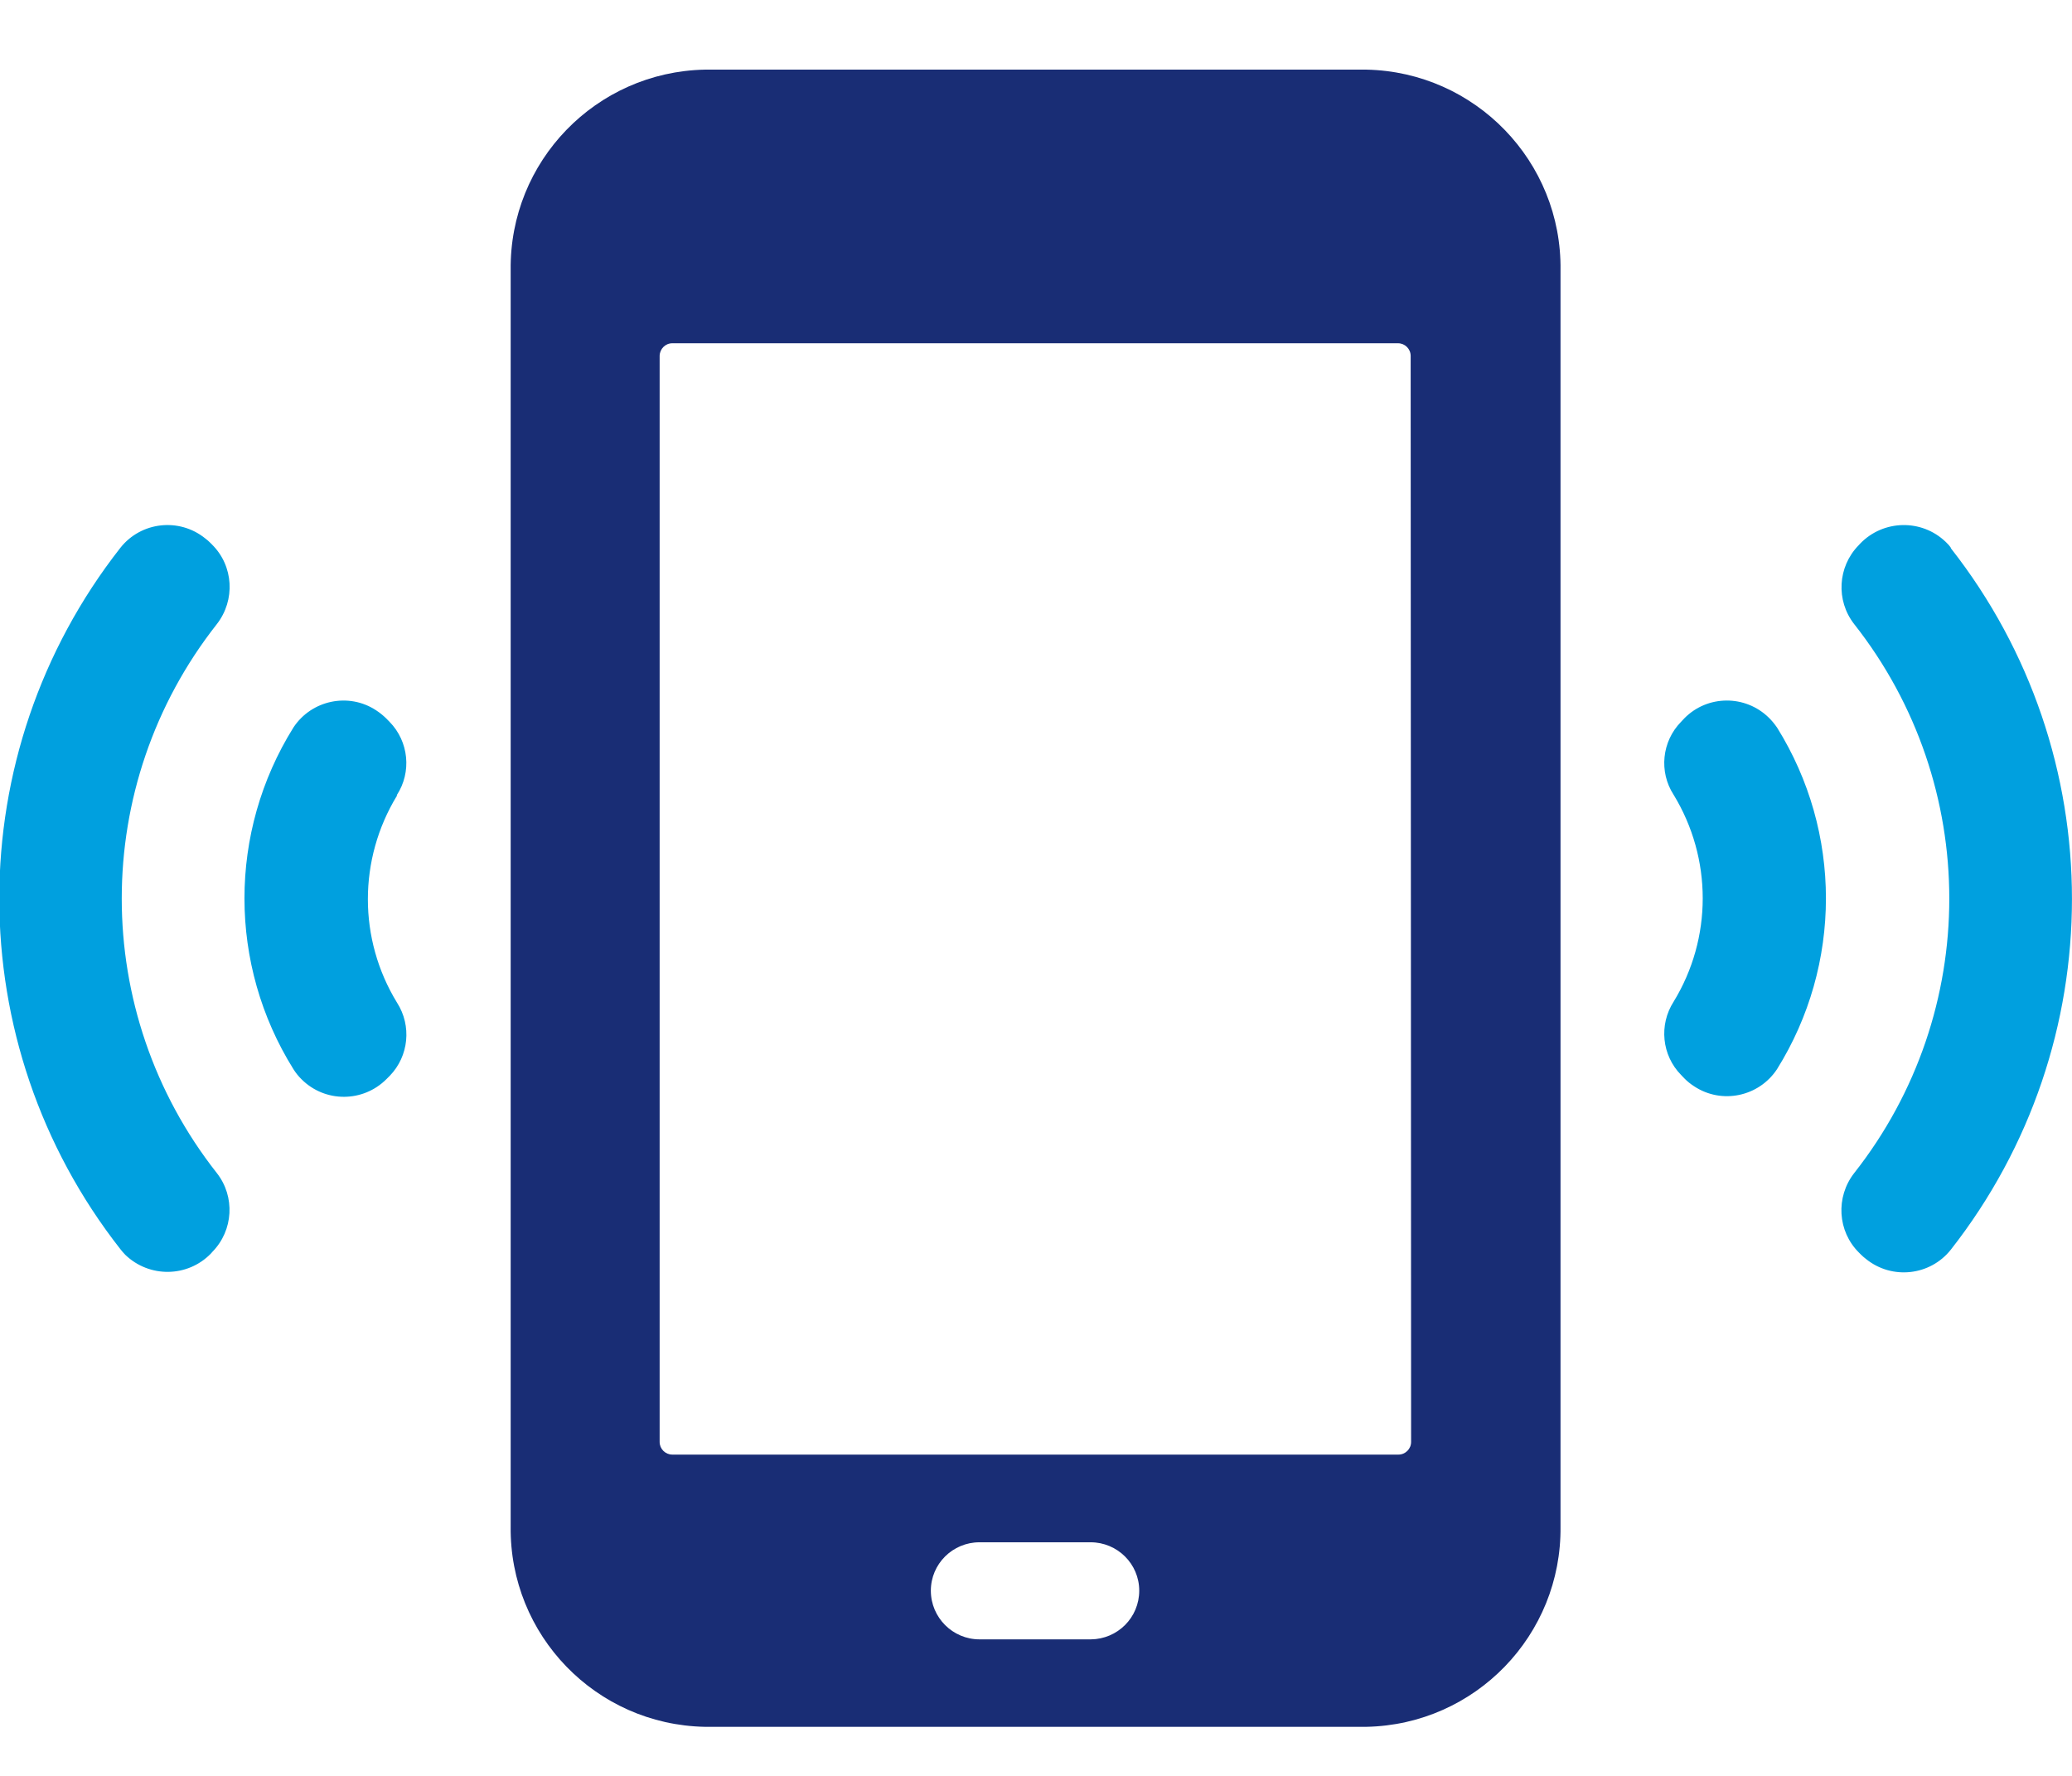
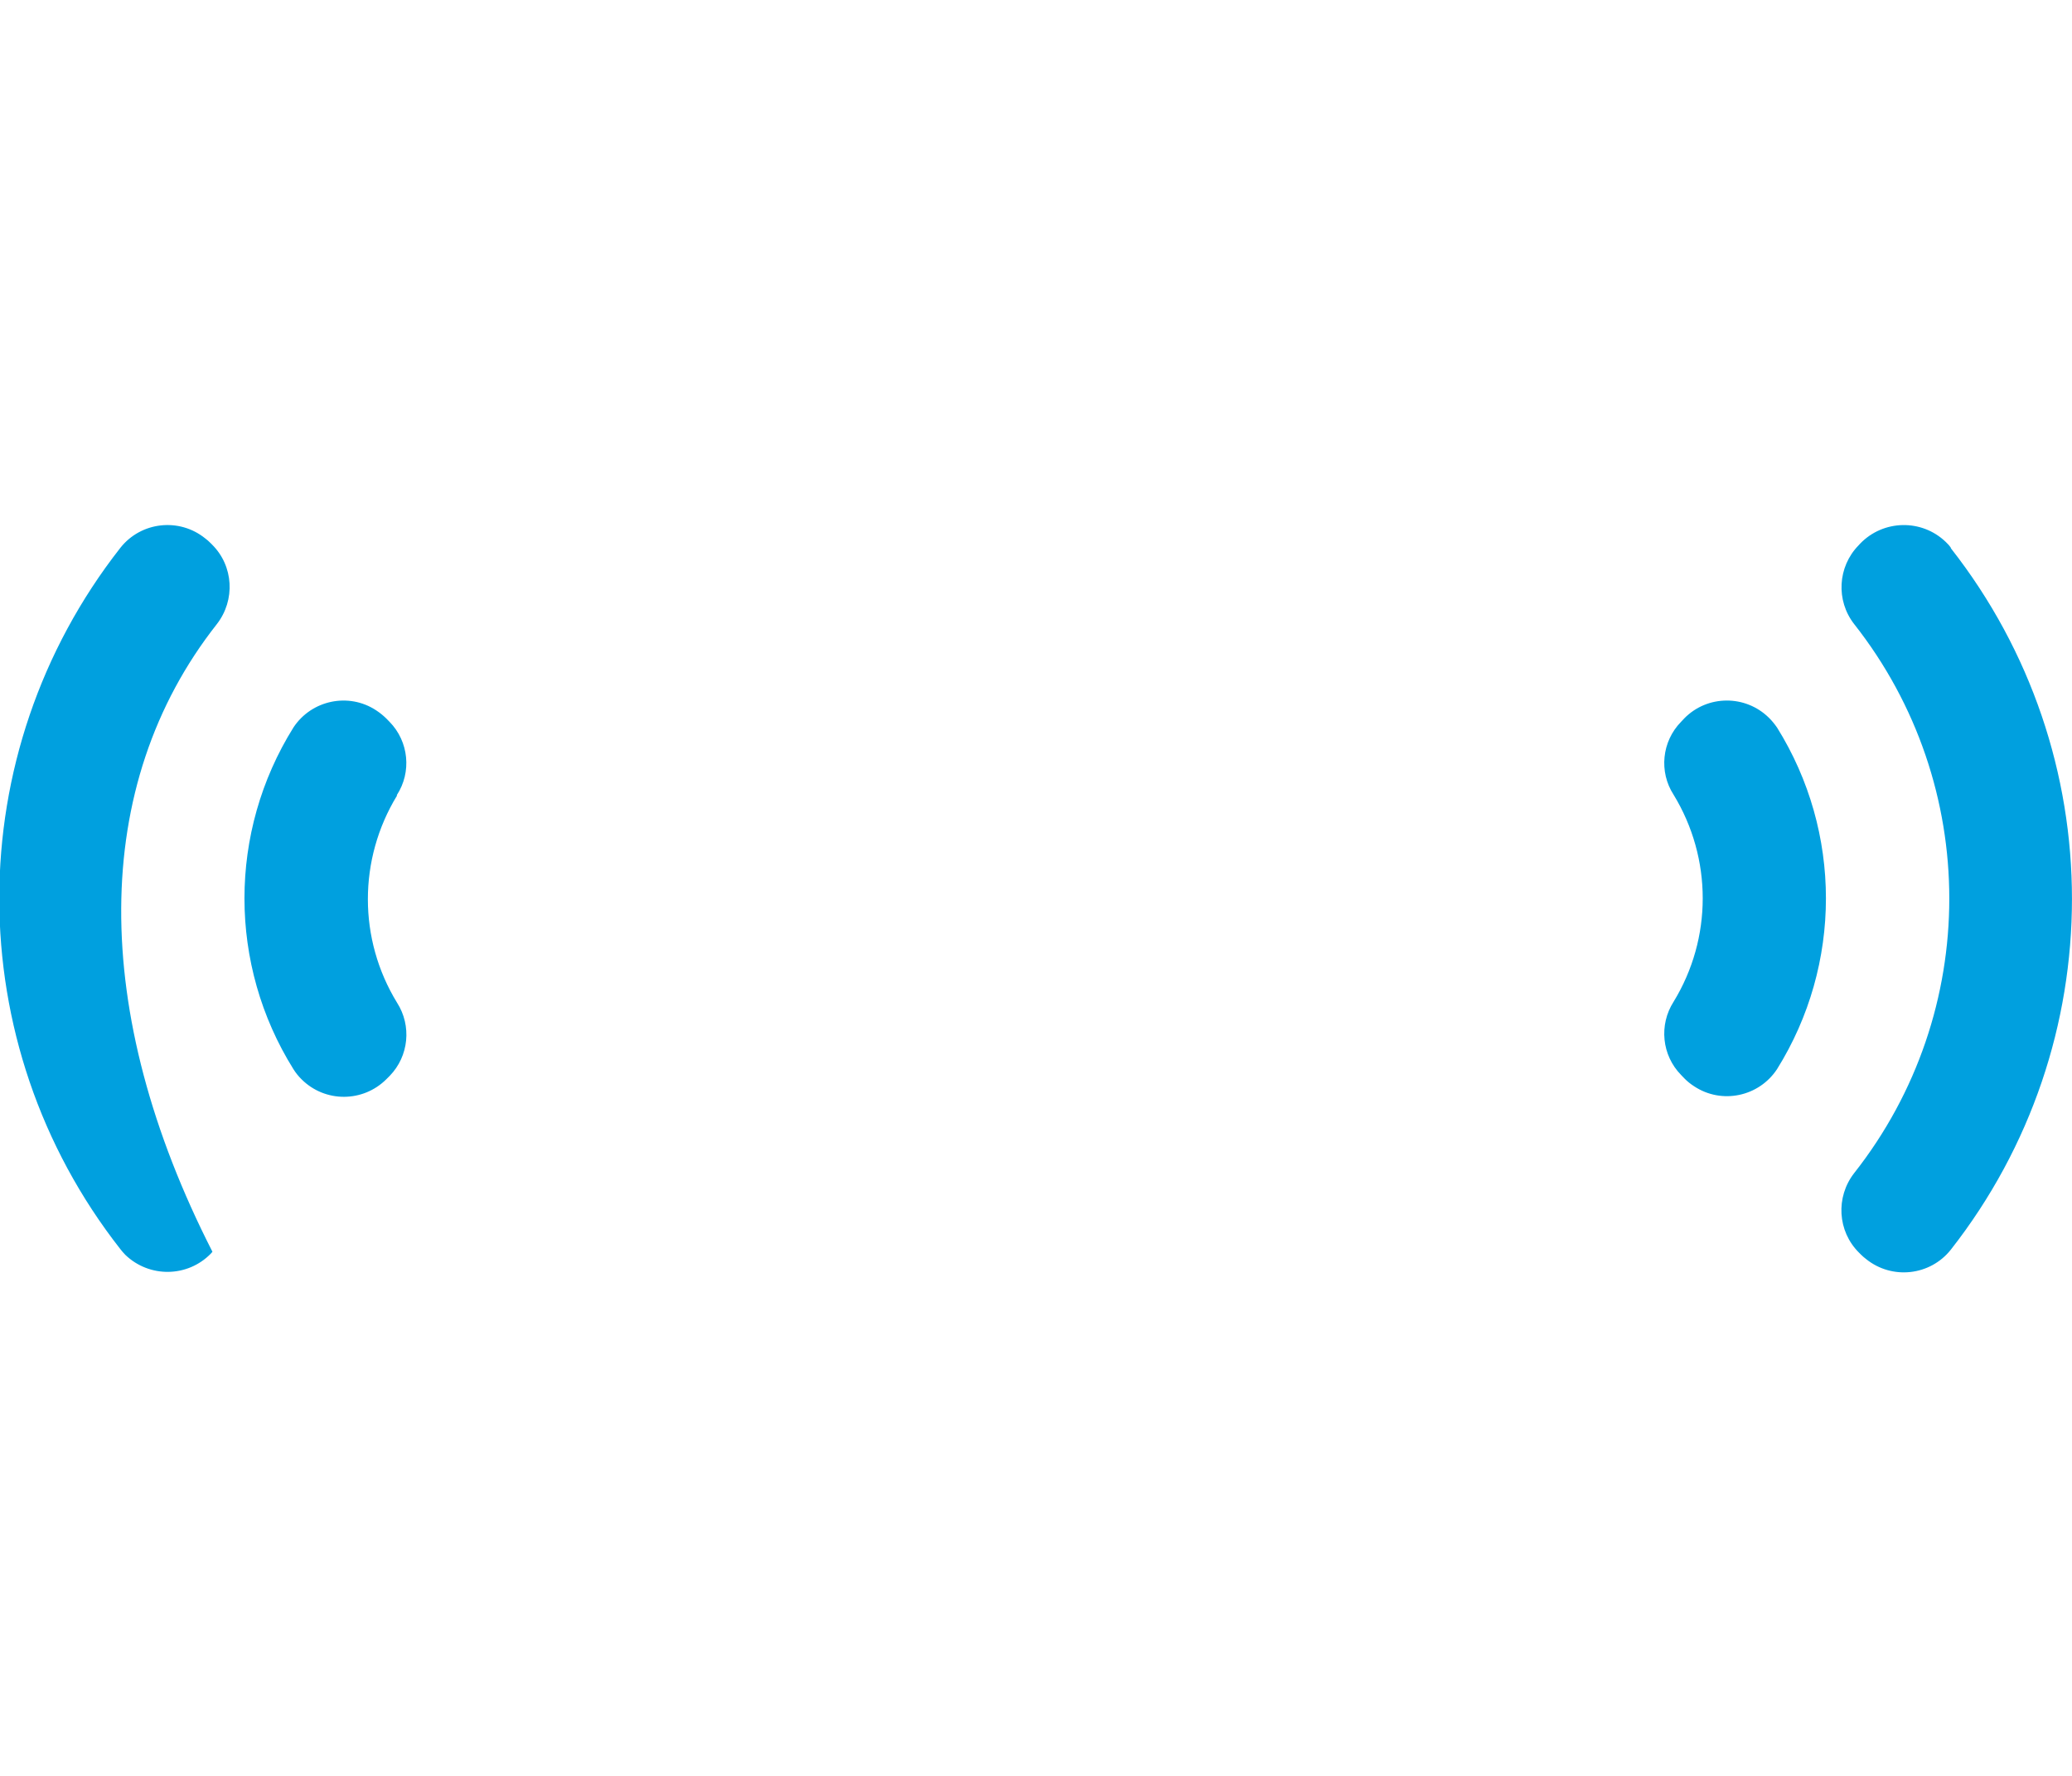
<svg xmlns="http://www.w3.org/2000/svg" width="28" height="24" viewBox="0 0 28 24" fill="none">
-   <path d="M2.93 8.435C3.183 8.11 3.157 7.648 2.865 7.359L2.841 7.335C2.821 7.314 2.797 7.294 2.773 7.276C2.423 6.993 1.907 7.049 1.627 7.403C-0.555 10.186 -0.555 14.099 1.627 16.882C1.647 16.908 1.671 16.935 1.694 16.959C2.019 17.271 2.535 17.265 2.85 16.941L2.871 16.917C3.154 16.628 3.18 16.171 2.93 15.853C1.217 13.677 1.217 10.611 2.93 8.435ZM5.365 13.55C4.84 12.692 4.84 11.613 5.365 10.752L5.362 10.746C5.566 10.434 5.524 10.021 5.265 9.756L5.218 9.708C5.176 9.667 5.132 9.632 5.082 9.599C4.711 9.355 4.209 9.461 3.965 9.832C3.083 11.245 3.083 13.037 3.965 14.449C3.997 14.5 4.035 14.547 4.077 14.588C4.395 14.903 4.905 14.9 5.221 14.585L5.268 14.538C5.524 14.273 5.566 13.863 5.365 13.55ZM26.363 7.409V7.403C26.343 7.373 26.319 7.347 26.293 7.323C25.968 7.011 25.45 7.022 25.137 7.347L25.116 7.37C24.833 7.659 24.807 8.116 25.057 8.435C26.77 10.611 26.77 13.677 25.057 15.853C24.804 16.177 24.83 16.64 25.122 16.929L25.149 16.956C25.169 16.976 25.193 16.997 25.217 17.015C25.567 17.298 26.083 17.242 26.363 16.888C28.545 14.104 28.545 10.192 26.363 7.409ZM24.014 9.832C23.981 9.785 23.946 9.741 23.904 9.7C23.586 9.387 23.073 9.39 22.761 9.708L22.716 9.756C22.457 10.021 22.416 10.431 22.616 10.74C23.141 11.601 23.141 12.68 22.616 13.538C22.416 13.851 22.457 14.261 22.716 14.526L22.761 14.573C22.802 14.615 22.846 14.65 22.896 14.682C23.268 14.927 23.769 14.821 24.014 14.449C24.895 13.037 24.895 11.245 24.014 9.832Z" fill="#00A0DF" />
-   <path d="M18.464 0.941H9.525C8.053 0.971 6.883 2.18 6.901 3.651V20.628C6.883 22.099 8.053 23.308 9.525 23.337H18.464C19.935 23.308 21.106 22.099 21.088 20.628V3.654C21.109 2.183 19.935 0.971 18.464 0.941ZM14.74 22.155H13.237C12.874 22.155 12.579 21.86 12.579 21.497C12.579 21.135 12.874 20.843 13.237 20.843H14.737C15.1 20.843 15.395 21.135 15.395 21.497C15.395 21.86 15.103 22.152 14.74 22.155ZM18.898 19.658H9.085C8.991 19.658 8.914 19.581 8.914 19.487V4.807C8.917 4.715 8.991 4.639 9.085 4.639H18.892C18.986 4.639 19.063 4.715 19.063 4.81L19.069 19.487C19.069 19.581 18.992 19.658 18.898 19.658Z" fill="#192D75" />
+   <path d="M2.93 8.435C3.183 8.11 3.157 7.648 2.865 7.359L2.841 7.335C2.821 7.314 2.797 7.294 2.773 7.276C2.423 6.993 1.907 7.049 1.627 7.403C-0.555 10.186 -0.555 14.099 1.627 16.882C1.647 16.908 1.671 16.935 1.694 16.959C2.019 17.271 2.535 17.265 2.85 16.941L2.871 16.917C1.217 13.677 1.217 10.611 2.93 8.435ZM5.365 13.55C4.84 12.692 4.84 11.613 5.365 10.752L5.362 10.746C5.566 10.434 5.524 10.021 5.265 9.756L5.218 9.708C5.176 9.667 5.132 9.632 5.082 9.599C4.711 9.355 4.209 9.461 3.965 9.832C3.083 11.245 3.083 13.037 3.965 14.449C3.997 14.5 4.035 14.547 4.077 14.588C4.395 14.903 4.905 14.9 5.221 14.585L5.268 14.538C5.524 14.273 5.566 13.863 5.365 13.55ZM26.363 7.409V7.403C26.343 7.373 26.319 7.347 26.293 7.323C25.968 7.011 25.45 7.022 25.137 7.347L25.116 7.37C24.833 7.659 24.807 8.116 25.057 8.435C26.77 10.611 26.77 13.677 25.057 15.853C24.804 16.177 24.83 16.64 25.122 16.929L25.149 16.956C25.169 16.976 25.193 16.997 25.217 17.015C25.567 17.298 26.083 17.242 26.363 16.888C28.545 14.104 28.545 10.192 26.363 7.409ZM24.014 9.832C23.981 9.785 23.946 9.741 23.904 9.7C23.586 9.387 23.073 9.39 22.761 9.708L22.716 9.756C22.457 10.021 22.416 10.431 22.616 10.74C23.141 11.601 23.141 12.68 22.616 13.538C22.416 13.851 22.457 14.261 22.716 14.526L22.761 14.573C22.802 14.615 22.846 14.65 22.896 14.682C23.268 14.927 23.769 14.821 24.014 14.449C24.895 13.037 24.895 11.245 24.014 9.832Z" fill="#00A0DF" />
</svg>